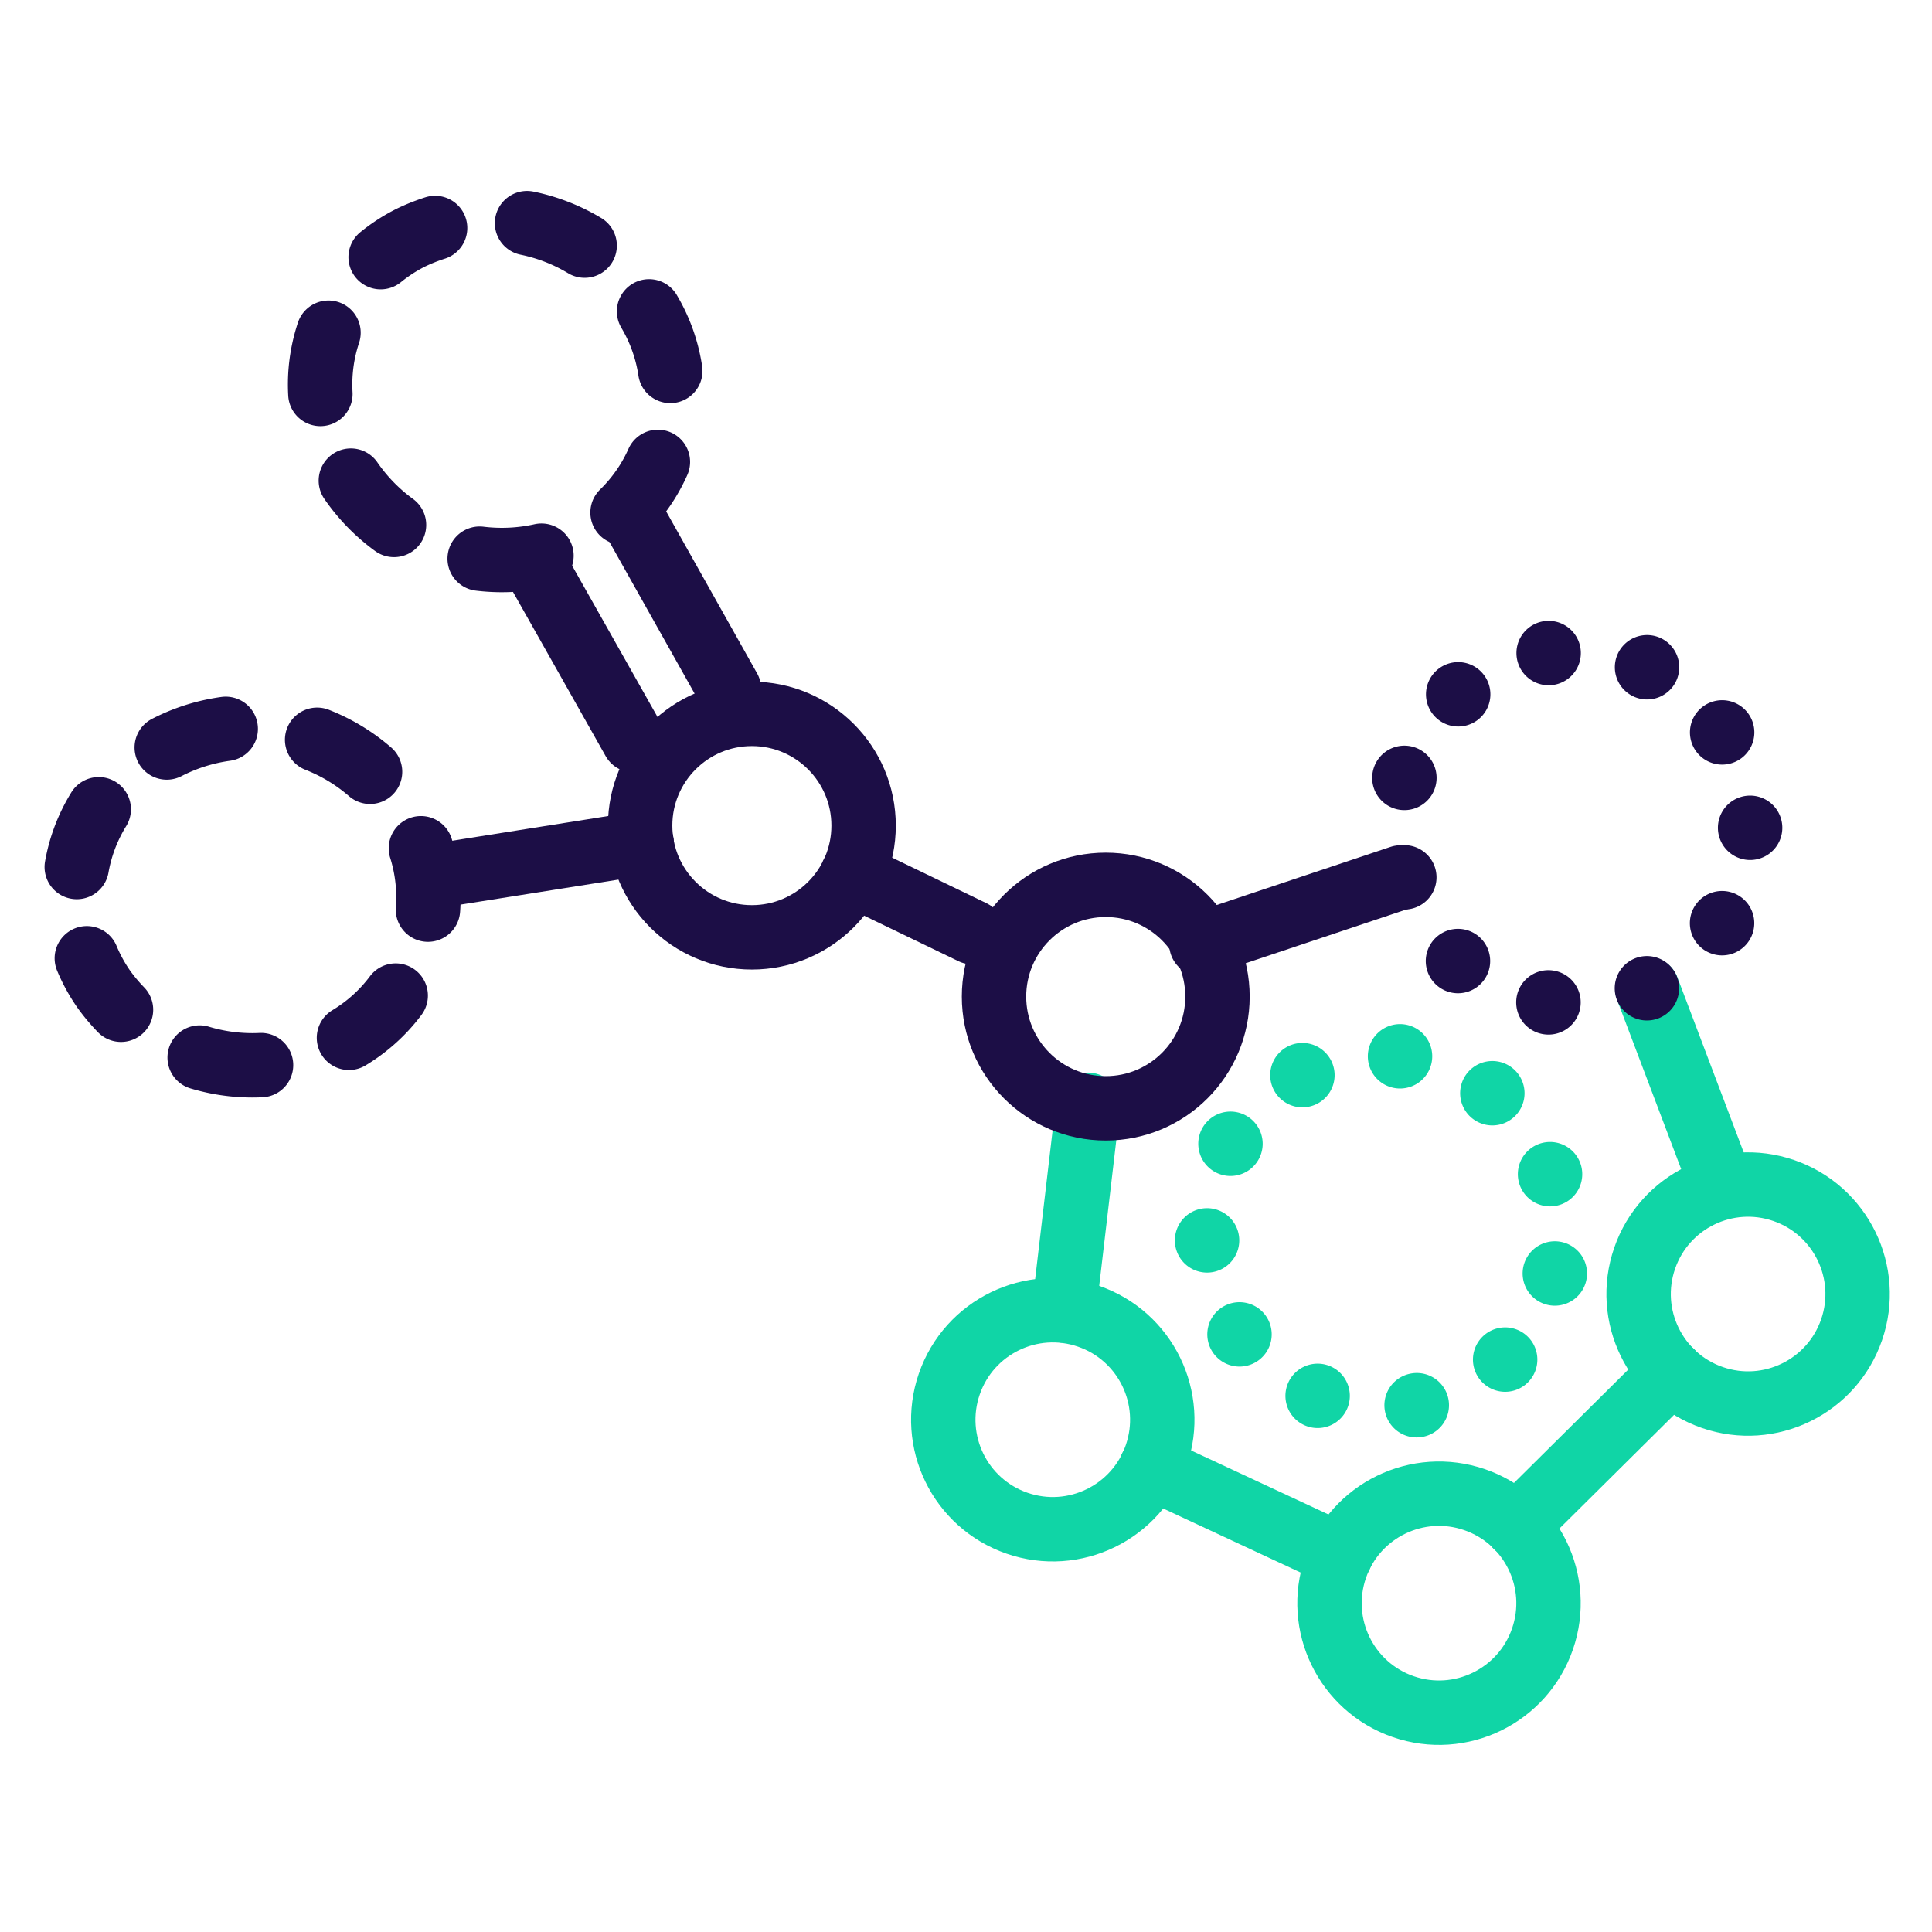
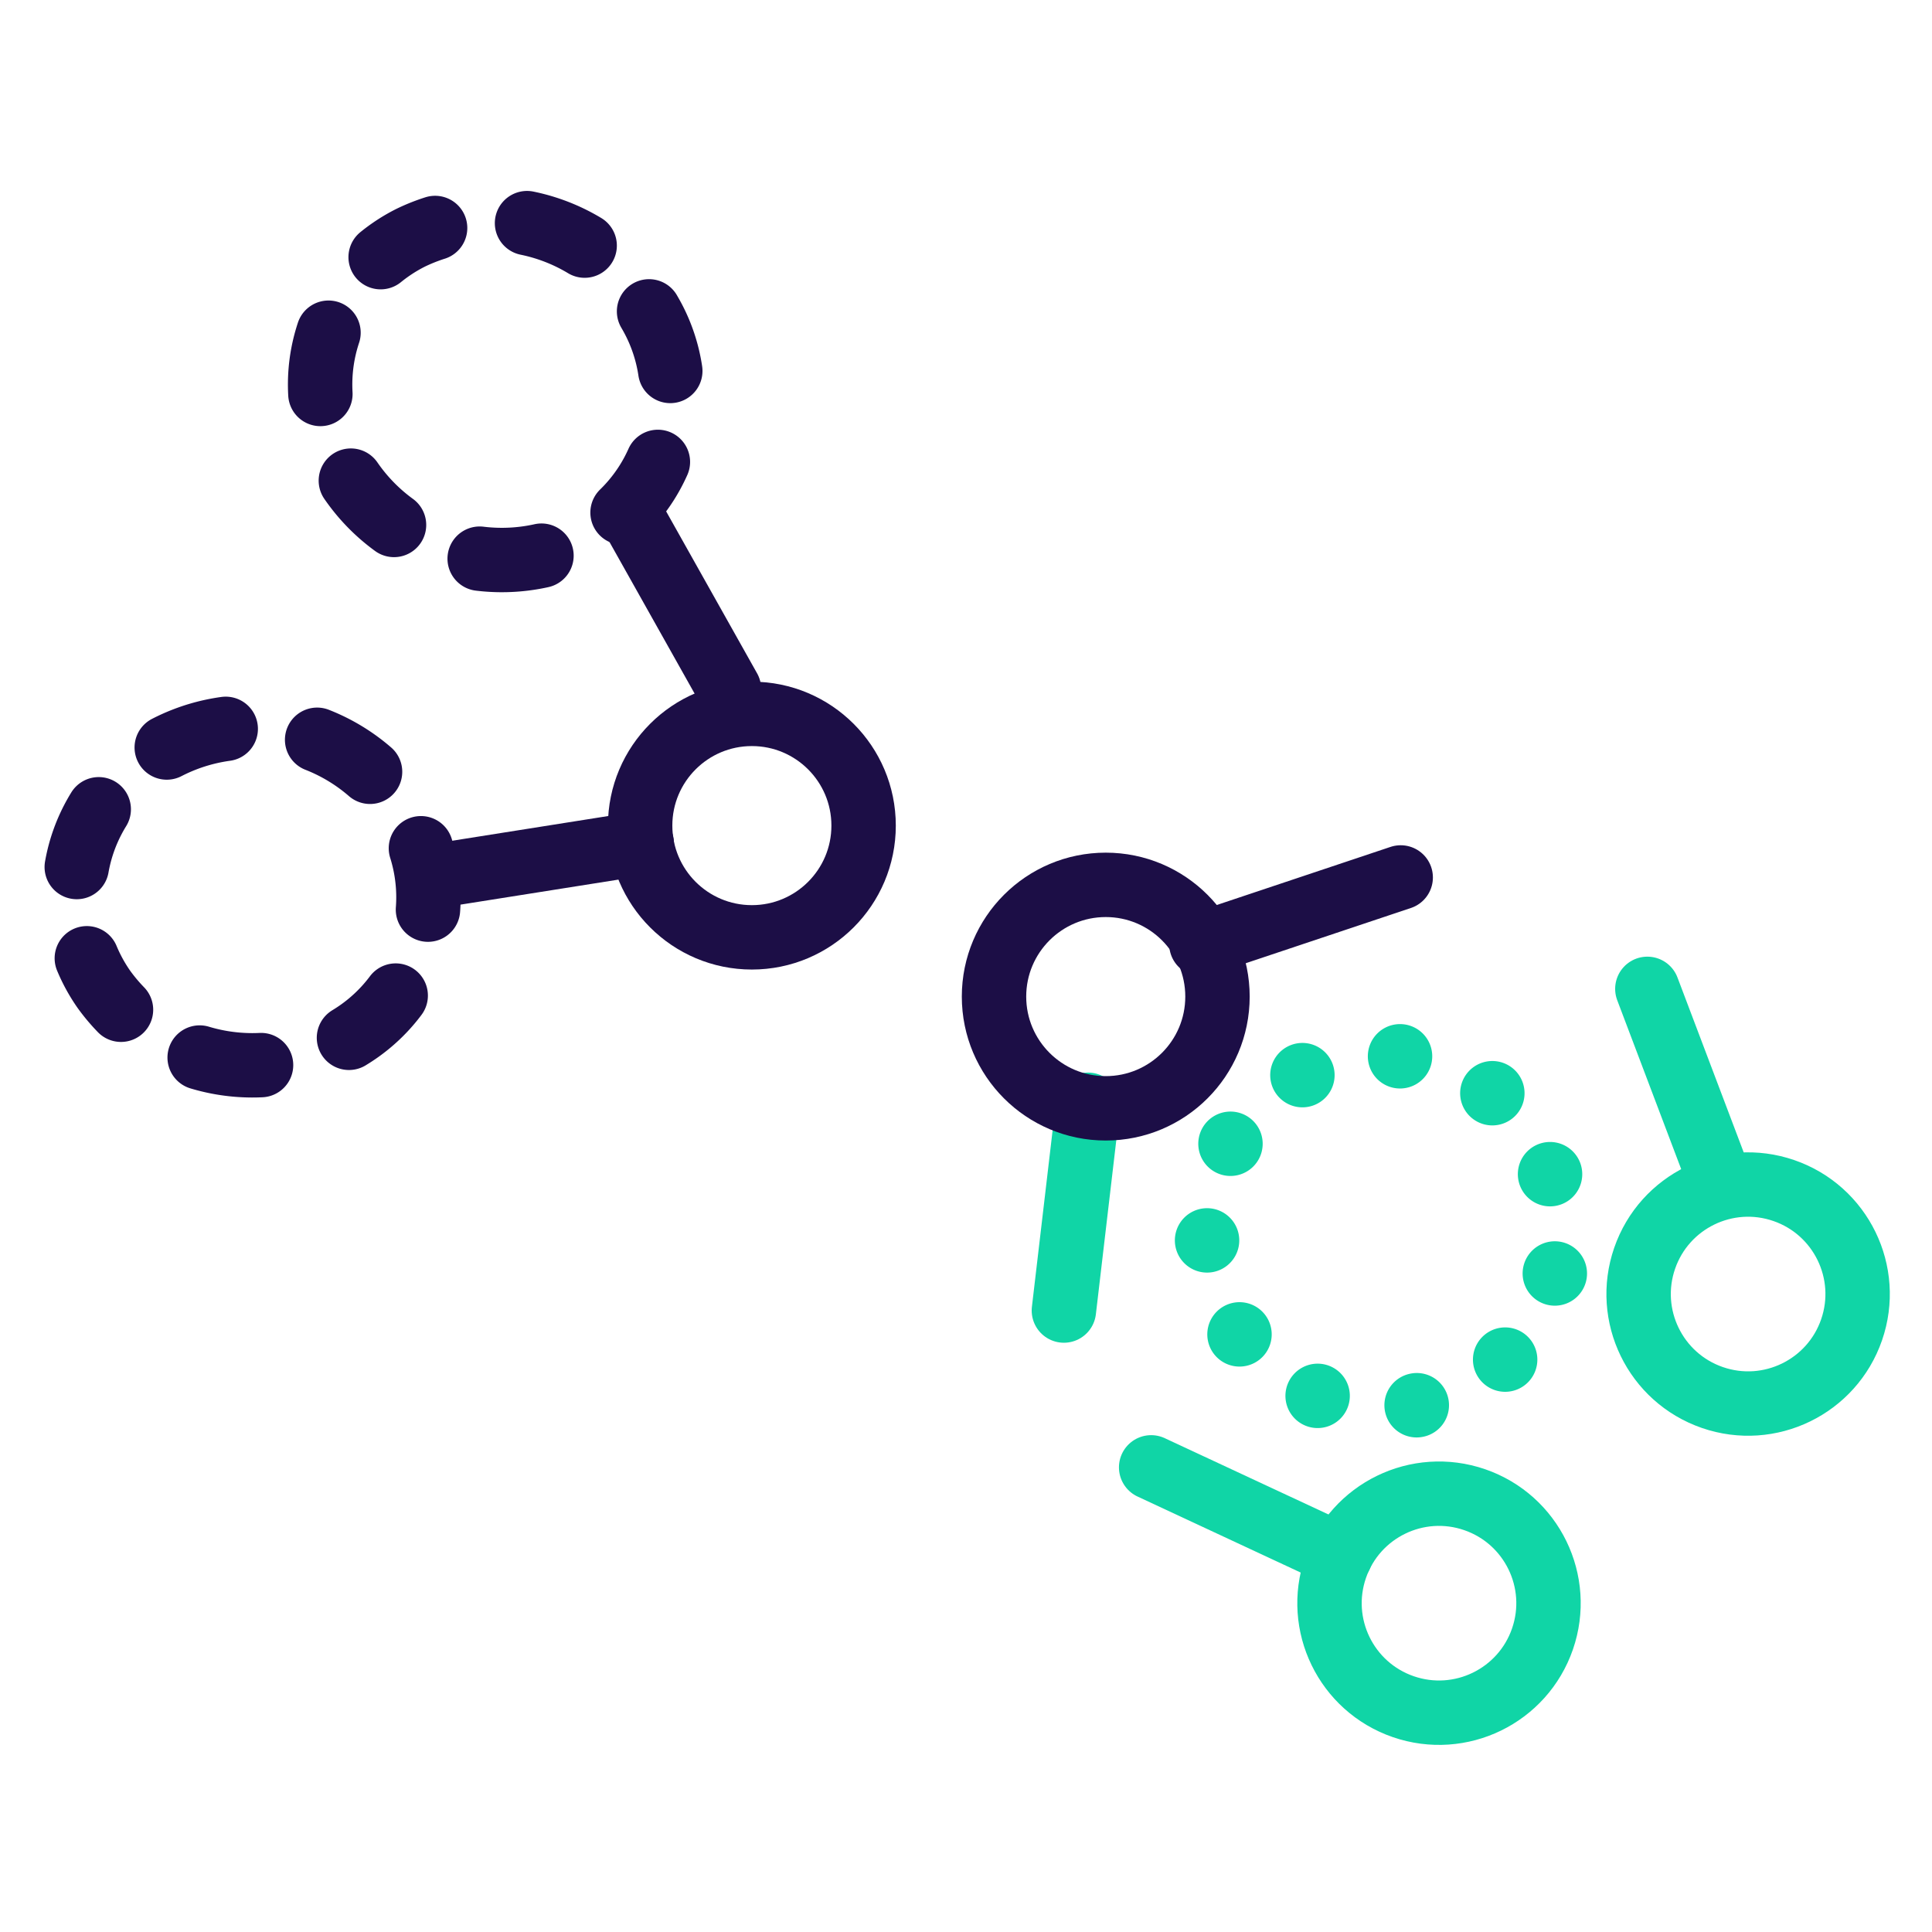
<svg xmlns="http://www.w3.org/2000/svg" id="Artworks" viewBox="0 0 60 60">
  <defs>
    <style>.cls-1,.cls-2,.cls-3,.cls-4,.cls-5{fill:none;stroke-linecap:round;stroke-linejoin:round;stroke-width:2px;}.cls-1,.cls-4{stroke:#10d5a6;}.cls-2,.cls-3,.cls-5{stroke:#1c0e46;}.cls-3{stroke-dasharray:1.93 2.89;}.cls-4{stroke-dasharray:0 3.13;}.cls-5{stroke-dasharray:0 3.13;}</style>
  </defs>
  <line class="cls-1" x1="51.16" y1="30.71" x2="53.47" y2="36.81" />
  <circle class="cls-2" cx="23.35" cy="25.64" r="3.47" />
-   <line class="cls-2" x1="30.2" y1="28.95" x2="26.47" y2="27.15" />
  <line class="cls-2" x1="19.93" y1="26.19" x2="13.68" y2="27.18" />
  <path class="cls-3" d="M10.87,32.21a5.09,5.09,0,0,0,1.51-7.27,5.67,5.67,0,0,0-7.63-1.48,5.09,5.09,0,0,0-1.52,7.27A5.69,5.69,0,0,0,10.87,32.21Z" />
  <path class="cls-3" d="M20.18,9.71a5.09,5.09,0,0,1-2.13,7.12,5.69,5.69,0,0,1-7.42-2.33,5.1,5.1,0,0,1,2.13-7.12A5.68,5.68,0,0,1,20.18,9.71Z" />
-   <line class="cls-2" x1="19.68" y1="22.99" x2="16.57" y2="17.48" />
  <line class="cls-2" x1="22.64" y1="21.4" x2="19.54" y2="15.88" />
  <path class="cls-4" d="M44,43.64a5.48,5.48,0,1,0-6.42-4.34A5.47,5.47,0,0,0,44,43.64Z" />
-   <path class="cls-5" d="M48.09,31.13a5.48,5.48,0,1,0-4.51-4A5.47,5.47,0,0,0,48.09,31.13Z" />
  <circle class="cls-1" cx="54.29" cy="40.18" r="3.4" transform="translate(-1.41 78.39) rotate(-70.95)" />
-   <circle class="cls-1" cx="32.69" cy="44.09" r="3.4" transform="translate(-19.65 60.6) rotate(-70.95)" />
  <circle class="cls-1" cx="44.69" cy="49.79" r="3.4" transform="translate(-16.96 75.78) rotate(-70.95)" />
  <line class="cls-1" x1="33.79" y1="34.31" x2="33.04" y2="40.7" />
  <line class="cls-1" x1="41.63" y1="48.31" x2="35.75" y2="45.57" />
-   <line class="cls-1" x1="47.09" y1="47.39" x2="51.91" y2="42.61" />
  <line class="cls-2" x1="43.5" y1="27.25" x2="37.31" y2="29.32" />
  <circle class="cls-2" cx="34.34" cy="30.95" r="3.47" />
</svg>